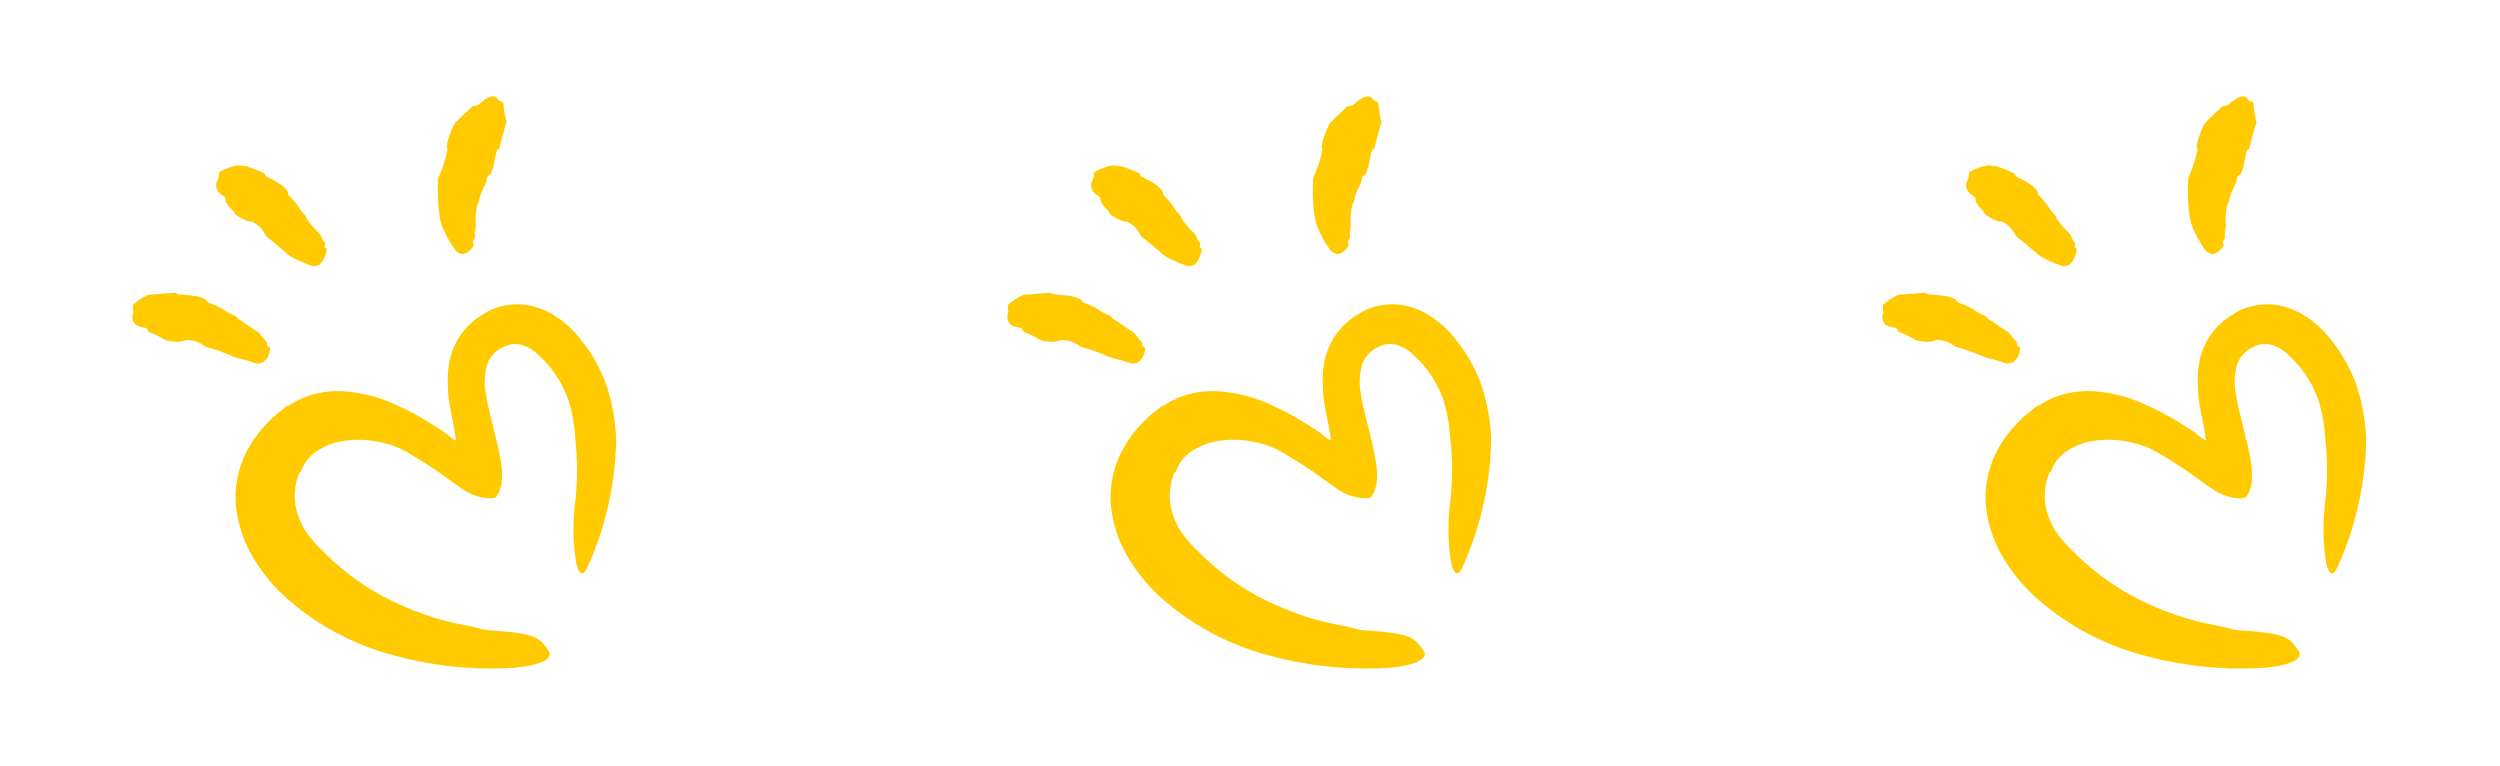
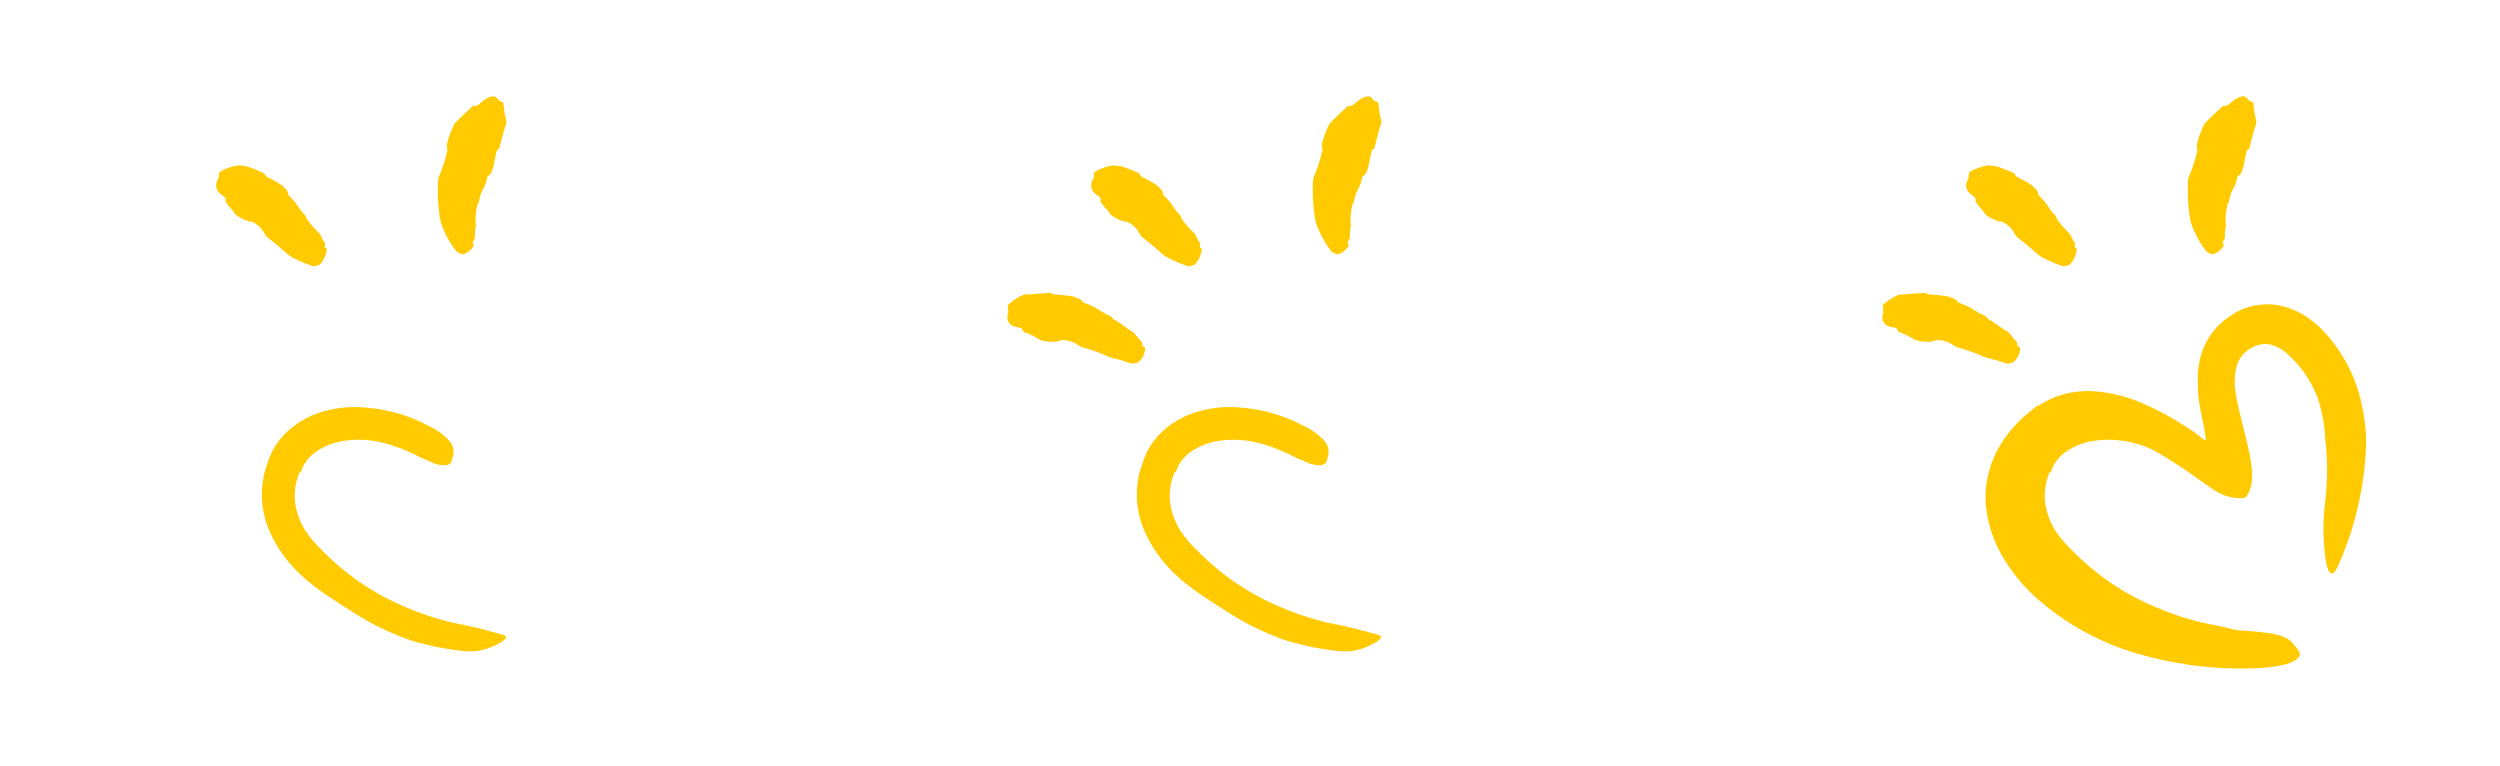
<svg xmlns="http://www.w3.org/2000/svg" width="160" height="49" viewBox="0 0 160 49" fill="none">
  <path d="M19.177 30.212C18.924 30.805 18.82 31.451 18.876 32.094C18.961 32.78 19.201 33.438 19.577 34.019C19.893 34.472 20.256 34.892 20.659 35.27C22.137 36.776 23.895 37.977 25.836 38.804C26.711 39.189 27.616 39.504 28.541 39.746C29.13 39.906 29.737 39.995 30.325 40.132C30.913 40.268 31.511 40.452 32.113 40.602C32.49 40.687 32.452 40.837 32.113 41.073C31.886 41.216 31.645 41.336 31.393 41.43C31.058 41.57 30.702 41.656 30.339 41.684C30.17 41.684 29.996 41.684 29.826 41.684L29.323 41.628C28.989 41.595 28.659 41.529 28.325 41.477C27.665 41.356 27.011 41.199 26.367 41.007C25.088 40.575 23.866 39.992 22.725 39.27C21.375 38.386 19.878 37.548 18.711 36.24C18.052 35.516 17.526 34.681 17.158 33.774C16.784 32.823 16.67 31.79 16.829 30.781L16.909 30.31L17.045 29.873C17.128 29.576 17.235 29.286 17.365 29.007C17.641 28.434 18.03 27.924 18.509 27.506C19.209 26.904 20.043 26.48 20.942 26.268C21.802 26.052 22.696 25.996 23.577 26.103C24.917 26.222 26.22 26.61 27.407 27.242C27.674 27.367 27.929 27.515 28.17 27.684C29.059 28.334 29.111 28.795 28.974 29.261C28.949 29.368 28.916 29.473 28.876 29.576C28.796 29.722 28.636 29.779 28.405 29.774C28.104 29.771 27.808 29.694 27.544 29.548C27.313 29.43 27.05 29.36 26.833 29.233C26.613 29.112 26.385 29.005 26.151 28.913C25.928 28.806 25.698 28.714 25.464 28.635C25.229 28.564 24.993 28.456 24.772 28.409C23.877 28.144 22.934 28.077 22.01 28.212C21.383 28.302 20.785 28.532 20.259 28.884C20.198 28.931 20.127 28.969 20.076 29.016L19.916 29.162C19.812 29.253 19.719 29.356 19.638 29.468C19.557 29.572 19.485 29.682 19.422 29.797C19.356 29.924 19.299 30.099 19.233 30.244L19.177 30.212Z" fill="#FFCB00" />
-   <path d="M18.448 25.981C18.977 25.62 19.567 25.356 20.189 25.2C20.784 25.055 21.398 25.001 22.01 25.04C23.096 25.12 24.161 25.386 25.158 25.826C26.073 26.224 26.955 26.696 27.793 27.238L28.372 27.614L28.504 27.713L28.772 27.929C28.836 27.984 28.904 28.034 28.974 28.08C29.04 28.117 29.111 28.198 29.172 28.169C29.172 27.995 29.125 27.845 29.111 27.699C29.097 27.553 29.069 27.43 29.045 27.27C29.045 27.27 28.951 26.87 28.899 26.583C28.848 26.296 28.772 25.962 28.73 25.642C28.688 25.322 28.659 24.955 28.659 24.621C28.659 24.442 28.659 24.263 28.659 24.084C28.657 23.902 28.672 23.719 28.702 23.539C28.784 22.756 29.07 22.008 29.53 21.369C29.652 21.214 29.774 21.049 29.906 20.899L30.339 20.513C30.485 20.386 30.642 20.274 30.81 20.179C30.974 20.084 31.13 19.981 31.28 19.892C32.012 19.542 32.828 19.408 33.633 19.506C34.379 19.617 35.089 19.902 35.704 20.339C36.269 20.729 36.769 21.206 37.186 21.75C37.923 22.662 38.492 23.698 38.866 24.809C39.202 25.892 39.394 27.013 39.436 28.146C39.385 30.928 38.773 33.671 37.638 36.212C37.313 36.988 37.031 36.781 36.871 36C36.679 34.803 36.649 33.586 36.782 32.381C36.943 31.133 36.973 29.871 36.871 28.616C36.838 28.315 36.81 28.019 36.791 27.722C36.772 27.426 36.73 27.134 36.678 26.847L36.598 26.419L36.49 26C36.461 25.869 36.423 25.74 36.377 25.614C36.342 25.488 36.296 25.365 36.24 25.247C35.833 24.254 35.202 23.368 34.396 22.659C34.089 22.37 33.716 22.161 33.309 22.052C32.938 21.975 32.552 22.03 32.217 22.207C31.731 22.419 31.355 22.823 31.177 23.322C30.996 23.958 30.972 24.628 31.106 25.275C31.158 25.647 31.247 26.033 31.342 26.423L31.812 28.339C31.878 28.663 31.972 29.012 32.019 29.322C32.066 29.633 32.118 29.939 32.132 30.212C32.135 30.457 32.126 30.702 32.104 30.946C32.065 31.121 32.015 31.294 31.953 31.463L31.817 31.699C31.789 31.741 31.789 31.779 31.737 31.821C31.69 31.85 31.637 31.867 31.582 31.873C31.413 31.894 31.242 31.894 31.073 31.873C30.543 31.804 30.038 31.607 29.6 31.299C28.97 30.875 28.334 30.386 27.718 29.976L27.247 29.675L26.923 29.468L26.358 29.12C25.608 28.671 24.821 28.288 24.005 27.976C23.257 27.674 22.459 27.514 21.652 27.506C21.208 27.509 20.769 27.604 20.363 27.783C20.161 27.871 19.97 27.982 19.793 28.113L19.21 28.583C18.47 29.217 17.965 30.08 17.774 31.035C17.502 32.409 18.019 33.962 18.984 35.214C19.98 36.496 21.24 37.549 22.678 38.301C24.918 39.506 27.436 39.976 29.958 40.249C30.513 40.306 31.064 40.32 31.629 40.362C33.723 40.508 34.396 40.687 34.852 41.303C34.966 41.437 35.069 41.58 35.158 41.732C35.365 42.202 34.476 42.621 32.833 42.743C30.298 42.895 27.756 42.635 25.304 41.972C22.631 41.287 20.168 39.956 18.132 38.094C17.331 37.338 16.646 36.467 16.099 35.51C15.504 34.467 15.155 33.302 15.078 32.103C15.026 30.829 15.353 29.568 16.019 28.48C16.327 27.967 16.695 27.493 17.116 27.068L17.417 26.758L17.742 26.485C17.972 26.306 18.146 26.136 18.419 25.948L18.448 25.981Z" fill="#FFCB00" />
  <path d="M20.814 15.864C20.979 15.864 20.918 16.075 20.772 16.48C20.693 16.657 20.58 16.817 20.438 16.951C20.314 16.997 20.184 17.028 20.052 17.045C19.657 16.917 19.271 16.76 18.899 16.574C18.658 16.462 18.437 16.311 18.245 16.127C17.859 15.784 17.478 15.468 17.111 15.186C17.031 15.118 16.966 15.032 16.923 14.936C16.761 14.623 16.502 14.37 16.184 14.216C16.133 14.174 16.062 14.163 16 14.188C15.657 14.1 15.336 13.94 15.059 13.718C14.913 13.431 14.683 13.313 14.513 13.002C14.485 12.965 14.438 12.979 14.443 12.861C14.443 12.598 14.353 12.593 14.278 12.536C14.16 12.461 14.053 12.371 13.958 12.268C13.906 12.17 13.864 12.066 13.836 11.958C13.823 11.808 13.853 11.658 13.92 11.525C14.005 11.445 13.991 11.285 14.01 11.153C14.01 11.111 14.01 11.054 14.038 11.021C14.209 10.906 14.396 10.818 14.593 10.758C14.803 10.667 15.025 10.609 15.252 10.584L15.502 10.607C15.585 10.612 15.669 10.623 15.751 10.64C15.842 10.663 15.932 10.693 16.019 10.729C16.396 10.847 16.749 11.031 16.833 11.054C16.918 11.078 16.96 11.172 17.008 11.252C17.055 11.332 17.28 11.407 17.539 11.548C17.714 11.646 17.884 11.753 18.047 11.868C18.203 12.038 18.419 12.136 18.448 12.438C18.448 12.494 18.49 12.518 18.523 12.546C18.791 12.804 19.023 13.097 19.215 13.416C19.325 13.56 19.444 13.697 19.572 13.826C19.572 13.849 19.572 13.892 19.605 13.925C19.614 13.966 19.63 14.006 19.652 14.042C19.893 14.367 20.16 14.671 20.452 14.951C20.523 15.002 20.673 15.454 20.763 15.492C20.852 15.529 20.749 15.873 20.814 15.864Z" fill="#FFCB00" />
-   <path d="M17.163 22.183C17.342 22.183 17.318 22.437 17.163 22.8C17.078 22.959 16.959 23.097 16.814 23.204C16.695 23.235 16.574 23.259 16.452 23.275C16.391 23.275 15.638 22.997 15.374 22.955C15.132 22.901 14.897 22.819 14.673 22.71C14.232 22.52 13.778 22.363 13.313 22.24C13.208 22.215 13.11 22.167 13.026 22.099C12.723 21.881 12.359 21.765 11.986 21.765C11.925 21.765 11.864 21.765 11.789 21.816C11.589 21.875 11.379 21.891 11.172 21.863C10.961 21.863 10.752 21.823 10.556 21.746C10.257 21.561 9.942 21.404 9.614 21.275C9.567 21.275 9.516 21.275 9.478 21.181C9.384 20.946 9.276 20.979 9.167 20.96C9.013 20.934 8.864 20.885 8.725 20.814C8.65 20.776 8.579 20.645 8.504 20.541C8.459 20.387 8.459 20.224 8.504 20.07C8.57 19.962 8.504 19.802 8.504 19.661C8.504 19.614 8.504 19.553 8.504 19.515C8.812 19.232 9.167 19.006 9.553 18.847H9.789C9.925 18.847 10.109 18.819 10.297 18.805C10.673 18.767 11.073 18.757 11.158 18.743C11.243 18.729 11.323 18.79 11.403 18.833L12.019 18.884C12.32 18.917 12.622 18.96 12.645 18.965C12.866 19.059 13.116 19.063 13.299 19.322C13.332 19.379 13.379 19.383 13.426 19.397C13.82 19.531 14.193 19.721 14.532 19.962C14.711 20.08 14.913 20.141 15.092 20.249C15.125 20.249 15.144 20.31 15.172 20.339C15.203 20.378 15.24 20.413 15.28 20.442C15.718 20.668 16.08 21.012 16.504 21.237C16.607 21.294 16.918 21.765 17.022 21.826C17.125 21.887 17.087 22.179 17.163 22.183Z" fill="#FFCB00" />
  <path d="M30.264 15.557C30.4 15.666 30.264 15.849 29.996 16.094C29.869 16.195 29.715 16.257 29.553 16.273C29.431 16.225 29.314 16.163 29.205 16.089C28.898 15.691 28.639 15.258 28.433 14.8C28.275 14.479 28.172 14.134 28.127 13.779C28.029 13.077 27.996 12.368 28.029 11.661C28.028 11.498 28.065 11.337 28.137 11.19C28.339 10.715 28.497 10.222 28.607 9.717C28.645 9.632 28.645 9.535 28.607 9.449C28.494 9.261 29.007 7.972 29.149 7.844C29.473 7.51 29.807 7.195 30.137 6.903C30.184 6.861 30.189 6.786 30.306 6.79C30.476 6.794 30.637 6.72 30.744 6.588C30.89 6.463 31.048 6.351 31.215 6.254C31.326 6.208 31.443 6.177 31.563 6.164C31.671 6.141 31.845 6.301 31.859 6.339C31.883 6.447 32.019 6.456 32.104 6.503C32.137 6.518 32.169 6.537 32.198 6.56C32.221 6.56 32.236 6.875 32.287 7.204C32.339 7.534 32.452 7.887 32.4 7.92C32.349 7.953 32.005 9.266 31.982 9.407C31.958 9.548 31.887 9.539 31.822 9.595C31.756 9.652 31.581 10.668 31.572 10.701C31.469 10.894 31.502 11.12 31.238 11.261C31.198 11.287 31.174 11.331 31.172 11.379C31.148 11.559 31.094 11.734 31.012 11.896C30.927 12.061 30.857 12.23 30.777 12.4C30.717 12.574 30.673 12.754 30.645 12.936C30.645 12.969 30.603 13.002 30.584 13.035C30.561 13.07 30.546 13.111 30.541 13.153C30.442 13.576 30.412 14.013 30.452 14.447C30.447 14.566 30.429 14.684 30.4 14.8C30.382 14.921 30.382 15.045 30.4 15.167C30.387 15.238 30.362 15.307 30.325 15.369C30.264 15.454 30.236 15.534 30.264 15.557Z" fill="#FFCB00" />
  <path d="M75.177 30.212C74.924 30.805 74.82 31.451 74.876 32.094C74.961 32.78 75.201 33.438 75.577 34.019C75.893 34.472 76.256 34.892 76.659 35.27C78.136 36.776 79.895 37.977 81.836 38.804C82.711 39.189 83.616 39.504 84.541 39.746C85.13 39.906 85.737 39.995 86.325 40.132C86.913 40.268 87.511 40.452 88.113 40.602C88.49 40.687 88.452 40.837 88.113 41.073C87.886 41.216 87.645 41.336 87.393 41.43C87.058 41.57 86.702 41.656 86.339 41.684C86.17 41.684 85.996 41.684 85.826 41.684L85.323 41.628C84.989 41.595 84.659 41.529 84.325 41.477C83.665 41.356 83.011 41.199 82.367 41.007C81.088 40.575 79.865 39.992 78.725 39.27C77.374 38.386 75.878 37.548 74.711 36.24C74.052 35.516 73.526 34.681 73.158 33.774C72.784 32.823 72.67 31.79 72.829 30.781L72.909 30.31L73.045 29.873C73.128 29.576 73.235 29.286 73.365 29.007C73.641 28.434 74.03 27.924 74.509 27.506C75.209 26.904 76.043 26.48 76.942 26.268C77.802 26.052 78.696 25.996 79.577 26.103C80.917 26.222 82.22 26.61 83.407 27.242C83.674 27.367 83.929 27.515 84.17 27.684C85.059 28.334 85.111 28.795 84.975 29.261C84.949 29.368 84.915 29.473 84.876 29.576C84.796 29.722 84.636 29.779 84.405 29.774C84.104 29.771 83.808 29.694 83.544 29.548C83.313 29.43 83.05 29.36 82.833 29.233C82.613 29.112 82.385 29.005 82.151 28.913C81.928 28.806 81.698 28.714 81.464 28.635C81.229 28.564 80.993 28.456 80.772 28.409C79.876 28.144 78.934 28.077 78.01 28.212C77.383 28.302 76.785 28.532 76.259 28.884C76.198 28.931 76.127 28.969 76.076 29.016L75.916 29.162C75.812 29.253 75.719 29.356 75.638 29.468C75.557 29.572 75.485 29.682 75.421 29.797C75.356 29.924 75.299 30.099 75.233 30.244L75.177 30.212Z" fill="#FFCB00" />
-   <path d="M74.448 25.981C74.977 25.62 75.567 25.356 76.189 25.2C76.784 25.055 77.398 25.001 78.01 25.04C79.096 25.12 80.161 25.386 81.158 25.826C82.073 26.224 82.955 26.696 83.793 27.238L84.372 27.614L84.504 27.713L84.772 27.929C84.836 27.984 84.904 28.034 84.975 28.08C85.04 28.117 85.111 28.198 85.172 28.169C85.172 27.995 85.125 27.845 85.111 27.699C85.097 27.553 85.069 27.43 85.045 27.27C85.045 27.27 84.951 26.87 84.899 26.583C84.847 26.296 84.772 25.962 84.73 25.642C84.688 25.322 84.659 24.955 84.659 24.621C84.659 24.442 84.659 24.263 84.659 24.084C84.657 23.902 84.672 23.719 84.702 23.539C84.784 22.756 85.07 22.008 85.53 21.369C85.652 21.214 85.775 21.049 85.906 20.899L86.339 20.513C86.484 20.386 86.642 20.274 86.81 20.179C86.975 20.084 87.13 19.981 87.28 19.892C88.012 19.542 88.828 19.408 89.633 19.506C90.379 19.617 91.089 19.902 91.704 20.339C92.269 20.729 92.769 21.206 93.186 21.75C93.923 22.662 94.492 23.698 94.866 24.809C95.202 25.892 95.394 27.013 95.436 28.146C95.385 30.928 94.773 33.671 93.638 36.212C93.313 36.988 93.031 36.781 92.871 36C92.679 34.803 92.649 33.586 92.782 32.381C92.943 31.133 92.973 29.871 92.871 28.616C92.838 28.315 92.81 28.019 92.791 27.722C92.772 27.426 92.73 27.134 92.678 26.847L92.598 26.419L92.49 26C92.461 25.869 92.423 25.74 92.377 25.614C92.342 25.488 92.296 25.365 92.24 25.247C91.833 24.254 91.202 23.368 90.396 22.659C90.089 22.37 89.716 22.161 89.309 22.052C88.938 21.975 88.552 22.03 88.217 22.207C87.731 22.419 87.355 22.823 87.177 23.322C86.996 23.958 86.972 24.628 87.106 25.275C87.158 25.647 87.248 26.033 87.342 26.423L87.812 28.339C87.878 28.663 87.972 29.012 88.019 29.322C88.066 29.633 88.118 29.939 88.132 30.212C88.135 30.457 88.126 30.702 88.104 30.946C88.065 31.121 88.015 31.294 87.953 31.463L87.817 31.699C87.789 31.741 87.789 31.779 87.737 31.821C87.69 31.85 87.637 31.867 87.582 31.873C87.413 31.894 87.242 31.894 87.073 31.873C86.543 31.804 86.037 31.607 85.6 31.299C84.97 30.875 84.335 30.386 83.718 29.976L83.248 29.675L82.923 29.468L82.358 29.12C81.608 28.671 80.821 28.288 80.005 27.976C79.257 27.674 78.459 27.514 77.652 27.506C77.208 27.509 76.769 27.604 76.363 27.783C76.161 27.871 75.97 27.982 75.793 28.113L75.21 28.583C74.47 29.217 73.965 30.08 73.775 31.035C73.502 32.409 74.019 33.962 74.984 35.214C75.98 36.496 77.24 37.549 78.678 38.301C80.918 39.506 83.436 39.976 85.958 40.249C86.513 40.306 87.064 40.32 87.629 40.362C89.723 40.508 90.396 40.687 90.852 41.303C90.966 41.437 91.069 41.58 91.158 41.732C91.365 42.202 90.476 42.621 88.833 42.743C86.298 42.895 83.755 42.635 81.304 41.972C78.631 41.287 76.168 39.956 74.132 38.094C73.331 37.338 72.646 36.467 72.099 35.51C71.504 34.467 71.155 33.302 71.078 32.103C71.026 30.829 71.353 29.568 72.019 28.48C72.327 27.967 72.695 27.493 73.116 27.068L73.417 26.758L73.742 26.485C73.972 26.306 74.146 26.136 74.419 25.948L74.448 25.981Z" fill="#FFCB00" />
  <path d="M76.814 15.864C76.979 15.864 76.918 16.075 76.772 16.48C76.693 16.657 76.58 16.817 76.438 16.951C76.314 16.997 76.184 17.028 76.052 17.045C75.657 16.917 75.271 16.76 74.899 16.574C74.658 16.462 74.437 16.311 74.245 16.127C73.859 15.784 73.478 15.468 73.111 15.186C73.031 15.118 72.966 15.032 72.923 14.936C72.761 14.623 72.501 14.37 72.184 14.216C72.133 14.174 72.062 14.163 72 14.188C71.657 14.1 71.336 13.94 71.059 13.718C70.913 13.431 70.683 13.313 70.513 13.002C70.485 12.965 70.438 12.979 70.443 12.861C70.443 12.598 70.353 12.593 70.278 12.536C70.16 12.461 70.053 12.371 69.958 12.268C69.906 12.17 69.865 12.066 69.836 11.958C69.823 11.808 69.853 11.658 69.92 11.525C70.005 11.445 69.991 11.285 70.01 11.153C70.01 11.111 70.01 11.054 70.038 11.021C70.209 10.906 70.396 10.818 70.593 10.758C70.803 10.667 71.025 10.609 71.252 10.584L71.502 10.607C71.585 10.612 71.669 10.623 71.751 10.64C71.842 10.663 71.932 10.693 72.019 10.729C72.396 10.847 72.749 11.031 72.833 11.054C72.918 11.078 72.96 11.172 73.007 11.252C73.055 11.332 73.28 11.407 73.539 11.548C73.714 11.646 73.883 11.753 74.047 11.868C74.203 12.038 74.419 12.136 74.448 12.438C74.448 12.494 74.49 12.518 74.523 12.546C74.791 12.804 75.023 13.097 75.215 13.416C75.325 13.56 75.444 13.697 75.572 13.826C75.572 13.849 75.572 13.892 75.605 13.925C75.614 13.966 75.63 14.006 75.652 14.042C75.893 14.367 76.16 14.671 76.452 14.951C76.523 15.002 76.673 15.454 76.763 15.492C76.852 15.529 76.749 15.873 76.814 15.864Z" fill="#FFCB00" />
  <path d="M73.163 22.183C73.342 22.183 73.318 22.437 73.163 22.8C73.078 22.959 72.959 23.097 72.814 23.204C72.695 23.235 72.574 23.259 72.452 23.275C72.391 23.275 71.638 22.997 71.374 22.955C71.132 22.901 70.897 22.819 70.673 22.71C70.232 22.52 69.778 22.363 69.313 22.24C69.208 22.215 69.11 22.167 69.026 22.099C68.723 21.881 68.359 21.765 67.986 21.765C67.925 21.765 67.864 21.765 67.789 21.816C67.589 21.875 67.379 21.891 67.172 21.863C66.961 21.863 66.752 21.823 66.556 21.746C66.257 21.561 65.942 21.404 65.615 21.275C65.567 21.275 65.516 21.275 65.478 21.181C65.384 20.946 65.276 20.979 65.167 20.96C65.013 20.934 64.864 20.885 64.725 20.814C64.65 20.776 64.579 20.645 64.504 20.541C64.46 20.387 64.46 20.224 64.504 20.07C64.57 19.962 64.504 19.802 64.504 19.661C64.504 19.614 64.504 19.553 64.504 19.515C64.812 19.232 65.167 19.006 65.553 18.847H65.789C65.925 18.847 66.109 18.819 66.297 18.805C66.673 18.767 67.073 18.757 67.158 18.743C67.243 18.729 67.323 18.79 67.403 18.833L68.019 18.884C68.32 18.917 68.622 18.96 68.645 18.965C68.866 19.059 69.116 19.063 69.299 19.322C69.332 19.379 69.379 19.383 69.426 19.397C69.82 19.531 70.193 19.721 70.532 19.962C70.711 20.08 70.913 20.141 71.092 20.249C71.125 20.249 71.144 20.31 71.172 20.339C71.203 20.378 71.24 20.413 71.28 20.442C71.718 20.668 72.08 21.012 72.504 21.237C72.607 21.294 72.918 21.765 73.022 21.826C73.125 21.887 73.087 22.179 73.163 22.183Z" fill="#FFCB00" />
  <path d="M86.264 15.557C86.4 15.666 86.264 15.849 85.996 16.094C85.869 16.195 85.715 16.257 85.553 16.273C85.431 16.225 85.314 16.163 85.205 16.089C84.898 15.691 84.639 15.258 84.433 14.8C84.275 14.479 84.172 14.134 84.127 13.779C84.029 13.077 83.996 12.368 84.029 11.661C84.028 11.498 84.065 11.337 84.137 11.19C84.339 10.715 84.497 10.222 84.607 9.717C84.645 9.632 84.645 9.535 84.607 9.449C84.495 9.261 85.007 7.972 85.149 7.844C85.473 7.51 85.807 7.195 86.137 6.903C86.184 6.861 86.189 6.786 86.306 6.79C86.476 6.794 86.637 6.72 86.744 6.588C86.89 6.463 87.048 6.351 87.215 6.254C87.326 6.208 87.443 6.177 87.563 6.164C87.671 6.141 87.845 6.301 87.859 6.339C87.883 6.447 88.019 6.456 88.104 6.503C88.137 6.518 88.169 6.537 88.198 6.56C88.222 6.56 88.236 6.875 88.287 7.204C88.339 7.534 88.452 7.887 88.4 7.92C88.349 7.953 88.005 9.266 87.981 9.407C87.958 9.548 87.887 9.539 87.822 9.595C87.756 9.652 87.582 10.668 87.572 10.701C87.469 10.894 87.501 11.12 87.238 11.261C87.198 11.287 87.174 11.331 87.172 11.379C87.148 11.559 87.094 11.734 87.012 11.896C86.927 12.061 86.857 12.23 86.777 12.4C86.717 12.574 86.673 12.754 86.645 12.936C86.645 12.969 86.603 13.002 86.584 13.035C86.561 13.07 86.546 13.111 86.541 13.153C86.442 13.576 86.412 14.013 86.452 14.447C86.447 14.566 86.429 14.684 86.4 14.8C86.382 14.921 86.382 15.045 86.4 15.167C86.388 15.238 86.362 15.307 86.325 15.369C86.264 15.454 86.236 15.534 86.264 15.557Z" fill="#FFCB00" />
  <path d="M131.177 30.212C130.924 30.805 130.82 31.451 130.876 32.094C130.961 32.78 131.201 33.438 131.577 34.019C131.893 34.472 132.256 34.892 132.659 35.27C134.137 36.776 135.895 37.977 137.836 38.804C138.711 39.189 139.616 39.504 140.542 39.746C141.13 39.906 141.737 39.995 142.325 40.132C142.913 40.268 143.511 40.452 144.113 40.602C144.49 40.687 144.452 40.837 144.113 41.073C143.886 41.216 143.645 41.336 143.393 41.43C143.058 41.57 142.702 41.656 142.339 41.684C142.17 41.684 141.996 41.684 141.826 41.684L141.323 41.628C140.989 41.595 140.659 41.529 140.325 41.477C139.664 41.356 139.011 41.199 138.367 41.007C137.088 40.575 135.865 39.992 134.725 39.27C133.374 38.386 131.878 37.548 130.711 36.24C130.052 35.516 129.526 34.681 129.158 33.774C128.784 32.823 128.67 31.79 128.829 30.781L128.909 30.31L129.045 29.873C129.128 29.576 129.235 29.286 129.365 29.007C129.641 28.434 130.03 27.924 130.509 27.506C131.209 26.904 132.043 26.48 132.942 26.268C133.802 26.052 134.696 25.996 135.577 26.103C136.917 26.222 138.22 26.61 139.407 27.242C139.674 27.367 139.929 27.515 140.17 27.684C141.059 28.334 141.111 28.795 140.974 29.261C140.949 29.368 140.916 29.473 140.876 29.576C140.796 29.722 140.636 29.779 140.405 29.774C140.104 29.771 139.808 29.694 139.544 29.548C139.313 29.43 139.05 29.36 138.833 29.233C138.613 29.112 138.385 29.005 138.151 28.913C137.928 28.806 137.698 28.714 137.464 28.635C137.229 28.564 136.993 28.456 136.772 28.409C135.876 28.144 134.934 28.077 134.01 28.212C133.383 28.302 132.785 28.532 132.259 28.884C132.198 28.931 132.127 28.969 132.076 29.016L131.916 29.162C131.812 29.253 131.719 29.356 131.638 29.468C131.557 29.572 131.485 29.682 131.422 29.797C131.356 29.924 131.299 30.099 131.233 30.244L131.177 30.212Z" fill="#FFCB00" />
  <path d="M130.447 25.981C130.977 25.62 131.567 25.356 132.189 25.2C132.784 25.055 133.398 25.001 134.01 25.04C135.096 25.12 136.161 25.386 137.158 25.826C138.073 26.224 138.955 26.696 139.793 27.238L140.372 27.614L140.504 27.713L140.772 27.929C140.836 27.984 140.904 28.034 140.975 28.08C141.04 28.117 141.111 28.198 141.172 28.169C141.172 27.995 141.125 27.845 141.111 27.699C141.097 27.553 141.069 27.43 141.045 27.27C141.045 27.27 140.951 26.87 140.899 26.583C140.847 26.296 140.772 25.962 140.73 25.642C140.687 25.322 140.659 24.955 140.659 24.621C140.659 24.442 140.659 24.263 140.659 24.084C140.658 23.902 140.672 23.719 140.702 23.539C140.784 22.756 141.07 22.008 141.53 21.369C141.652 21.214 141.775 21.049 141.906 20.899L142.339 20.513C142.485 20.386 142.642 20.274 142.81 20.179C142.975 20.084 143.13 19.981 143.28 19.892C144.012 19.542 144.828 19.408 145.633 19.506C146.379 19.617 147.089 19.902 147.704 20.339C148.269 20.729 148.769 21.206 149.186 21.75C149.923 22.662 150.492 23.698 150.866 24.809C151.202 25.892 151.393 27.013 151.436 28.146C151.385 30.928 150.773 33.671 149.638 36.212C149.313 36.988 149.031 36.781 148.871 36C148.679 34.803 148.649 33.586 148.782 32.381C148.943 31.133 148.973 29.871 148.871 28.616C148.838 28.315 148.81 28.019 148.791 27.722C148.772 27.426 148.73 27.134 148.678 26.847L148.598 26.419L148.49 26C148.461 25.869 148.423 25.74 148.377 25.614C148.342 25.488 148.296 25.365 148.24 25.247C147.833 24.254 147.202 23.368 146.396 22.659C146.089 22.37 145.716 22.161 145.309 22.052C144.938 21.975 144.552 22.03 144.217 22.207C143.731 22.419 143.355 22.823 143.177 23.322C142.996 23.958 142.972 24.628 143.106 25.275C143.158 25.647 143.247 26.033 143.342 26.423L143.812 28.339C143.878 28.663 143.972 29.012 144.019 29.322C144.066 29.633 144.118 29.939 144.132 30.212C144.135 30.457 144.126 30.702 144.104 30.946C144.065 31.121 144.015 31.294 143.953 31.463L143.817 31.699C143.789 31.741 143.789 31.779 143.737 31.821C143.69 31.85 143.637 31.867 143.582 31.873C143.413 31.894 143.242 31.894 143.073 31.873C142.543 31.804 142.038 31.607 141.6 31.299C140.97 30.875 140.335 30.386 139.718 29.976L139.247 29.675L138.923 29.468L138.358 29.12C137.608 28.671 136.821 28.288 136.005 27.976C135.257 27.674 134.459 27.514 133.652 27.506C133.208 27.509 132.769 27.604 132.363 27.783C132.161 27.871 131.97 27.982 131.793 28.113L131.21 28.583C130.47 29.217 129.965 30.08 129.775 31.035C129.502 32.409 130.019 33.962 130.984 35.214C131.98 36.496 133.24 37.549 134.678 38.301C136.918 39.506 139.436 39.976 141.958 40.249C142.513 40.306 143.064 40.32 143.629 40.362C145.723 40.508 146.396 40.687 146.852 41.303C146.966 41.437 147.069 41.58 147.158 41.732C147.365 42.202 146.476 42.621 144.833 42.743C142.298 42.895 139.755 42.635 137.304 41.972C134.631 41.287 132.168 39.956 130.132 38.094C129.331 37.338 128.646 36.467 128.099 35.51C127.504 34.467 127.155 33.302 127.078 32.103C127.026 30.829 127.353 29.568 128.019 28.48C128.327 27.967 128.695 27.493 129.116 27.068L129.417 26.758L129.742 26.485C129.972 26.306 130.146 26.136 130.419 25.948L130.447 25.981Z" fill="#FFCB00" />
  <path d="M132.815 15.864C132.979 15.864 132.918 16.075 132.772 16.48C132.693 16.657 132.58 16.817 132.438 16.951C132.314 16.997 132.184 17.028 132.052 17.045C131.657 16.917 131.271 16.76 130.899 16.574C130.658 16.462 130.437 16.311 130.245 16.127C129.859 15.784 129.478 15.468 129.111 15.186C129.031 15.118 128.966 15.032 128.923 14.936C128.761 14.623 128.502 14.37 128.184 14.216C128.133 14.174 128.062 14.163 128 14.188C127.657 14.1 127.336 13.94 127.059 13.718C126.913 13.431 126.683 13.313 126.513 13.002C126.485 12.965 126.438 12.979 126.443 12.861C126.443 12.598 126.353 12.593 126.278 12.536C126.16 12.461 126.053 12.371 125.958 12.268C125.906 12.17 125.865 12.066 125.836 11.958C125.824 11.808 125.853 11.658 125.92 11.525C126.005 11.445 125.991 11.285 126.01 11.153C126.01 11.111 126.01 11.054 126.038 11.021C126.209 10.906 126.396 10.818 126.593 10.758C126.803 10.667 127.025 10.609 127.252 10.584L127.502 10.607C127.585 10.612 127.669 10.623 127.751 10.64C127.842 10.663 127.932 10.693 128.019 10.729C128.396 10.847 128.749 11.031 128.833 11.054C128.918 11.078 128.96 11.172 129.007 11.252C129.055 11.332 129.28 11.407 129.539 11.548C129.714 11.646 129.883 11.753 130.047 11.868C130.203 12.038 130.419 12.136 130.447 12.438C130.447 12.494 130.49 12.518 130.523 12.546C130.791 12.804 131.023 13.097 131.215 13.416C131.325 13.56 131.444 13.697 131.572 13.826C131.572 13.849 131.572 13.892 131.605 13.925C131.614 13.966 131.63 14.006 131.652 14.042C131.893 14.367 132.16 14.671 132.452 14.951C132.523 15.002 132.673 15.454 132.763 15.492C132.852 15.529 132.749 15.873 132.815 15.864Z" fill="#FFCB00" />
  <path d="M129.163 22.183C129.342 22.183 129.318 22.437 129.163 22.8C129.078 22.959 128.959 23.097 128.815 23.204C128.695 23.235 128.574 23.259 128.452 23.275C128.391 23.275 127.638 22.997 127.375 22.955C127.132 22.901 126.897 22.819 126.673 22.71C126.232 22.52 125.778 22.363 125.313 22.24C125.208 22.215 125.11 22.167 125.026 22.099C124.723 21.881 124.359 21.765 123.986 21.765C123.925 21.765 123.864 21.765 123.789 21.816C123.589 21.875 123.379 21.891 123.172 21.863C122.961 21.863 122.752 21.823 122.556 21.746C122.257 21.561 121.942 21.404 121.615 21.275C121.567 21.275 121.516 21.275 121.478 21.181C121.384 20.946 121.276 20.979 121.167 20.96C121.013 20.934 120.864 20.885 120.725 20.814C120.65 20.776 120.579 20.645 120.504 20.541C120.459 20.387 120.459 20.224 120.504 20.07C120.57 19.962 120.504 19.802 120.504 19.661C120.504 19.614 120.504 19.553 120.504 19.515C120.812 19.232 121.167 19.006 121.553 18.847H121.789C121.925 18.847 122.109 18.819 122.297 18.805C122.673 18.767 123.073 18.757 123.158 18.743C123.243 18.729 123.323 18.79 123.403 18.833L124.019 18.884C124.32 18.917 124.622 18.96 124.645 18.965C124.866 19.059 125.116 19.063 125.299 19.322C125.332 19.379 125.379 19.383 125.426 19.397C125.82 19.531 126.193 19.721 126.532 19.962C126.711 20.08 126.913 20.141 127.092 20.249C127.125 20.249 127.144 20.31 127.172 20.339C127.203 20.378 127.24 20.413 127.28 20.442C127.718 20.668 128.08 21.012 128.504 21.237C128.607 21.294 128.918 21.765 129.022 21.826C129.125 21.887 129.087 22.179 129.163 22.183Z" fill="#FFCB00" />
  <path d="M142.264 15.557C142.4 15.666 142.264 15.849 141.996 16.094C141.869 16.195 141.715 16.257 141.553 16.273C141.431 16.225 141.314 16.163 141.205 16.089C140.898 15.691 140.639 15.258 140.433 14.8C140.275 14.479 140.172 14.134 140.127 13.779C140.029 13.077 139.996 12.368 140.029 11.661C140.028 11.498 140.065 11.337 140.137 11.19C140.339 10.715 140.497 10.222 140.607 9.717C140.645 9.632 140.645 9.535 140.607 9.449C140.494 9.261 141.007 7.972 141.149 7.844C141.473 7.51 141.807 7.195 142.137 6.903C142.184 6.861 142.189 6.786 142.306 6.79C142.476 6.794 142.637 6.72 142.744 6.588C142.89 6.463 143.048 6.351 143.214 6.254C143.326 6.208 143.443 6.177 143.563 6.164C143.671 6.141 143.845 6.301 143.859 6.339C143.883 6.447 144.019 6.456 144.104 6.503C144.137 6.518 144.169 6.537 144.198 6.56C144.222 6.56 144.236 6.875 144.287 7.204C144.339 7.534 144.452 7.887 144.4 7.92C144.349 7.953 144.005 9.266 143.982 9.407C143.958 9.548 143.887 9.539 143.822 9.595C143.756 9.652 143.582 10.668 143.572 10.701C143.469 10.894 143.502 11.12 143.238 11.261C143.198 11.287 143.174 11.331 143.172 11.379C143.148 11.559 143.094 11.734 143.012 11.896C142.927 12.061 142.857 12.23 142.777 12.4C142.717 12.574 142.673 12.754 142.645 12.936C142.645 12.969 142.603 13.002 142.584 13.035C142.561 13.07 142.546 13.111 142.542 13.153C142.442 13.576 142.412 14.013 142.452 14.447C142.446 14.566 142.429 14.684 142.4 14.8C142.382 14.921 142.382 15.045 142.4 15.167C142.388 15.238 142.362 15.307 142.325 15.369C142.264 15.454 142.236 15.534 142.264 15.557Z" fill="#FFCB00" />
</svg>